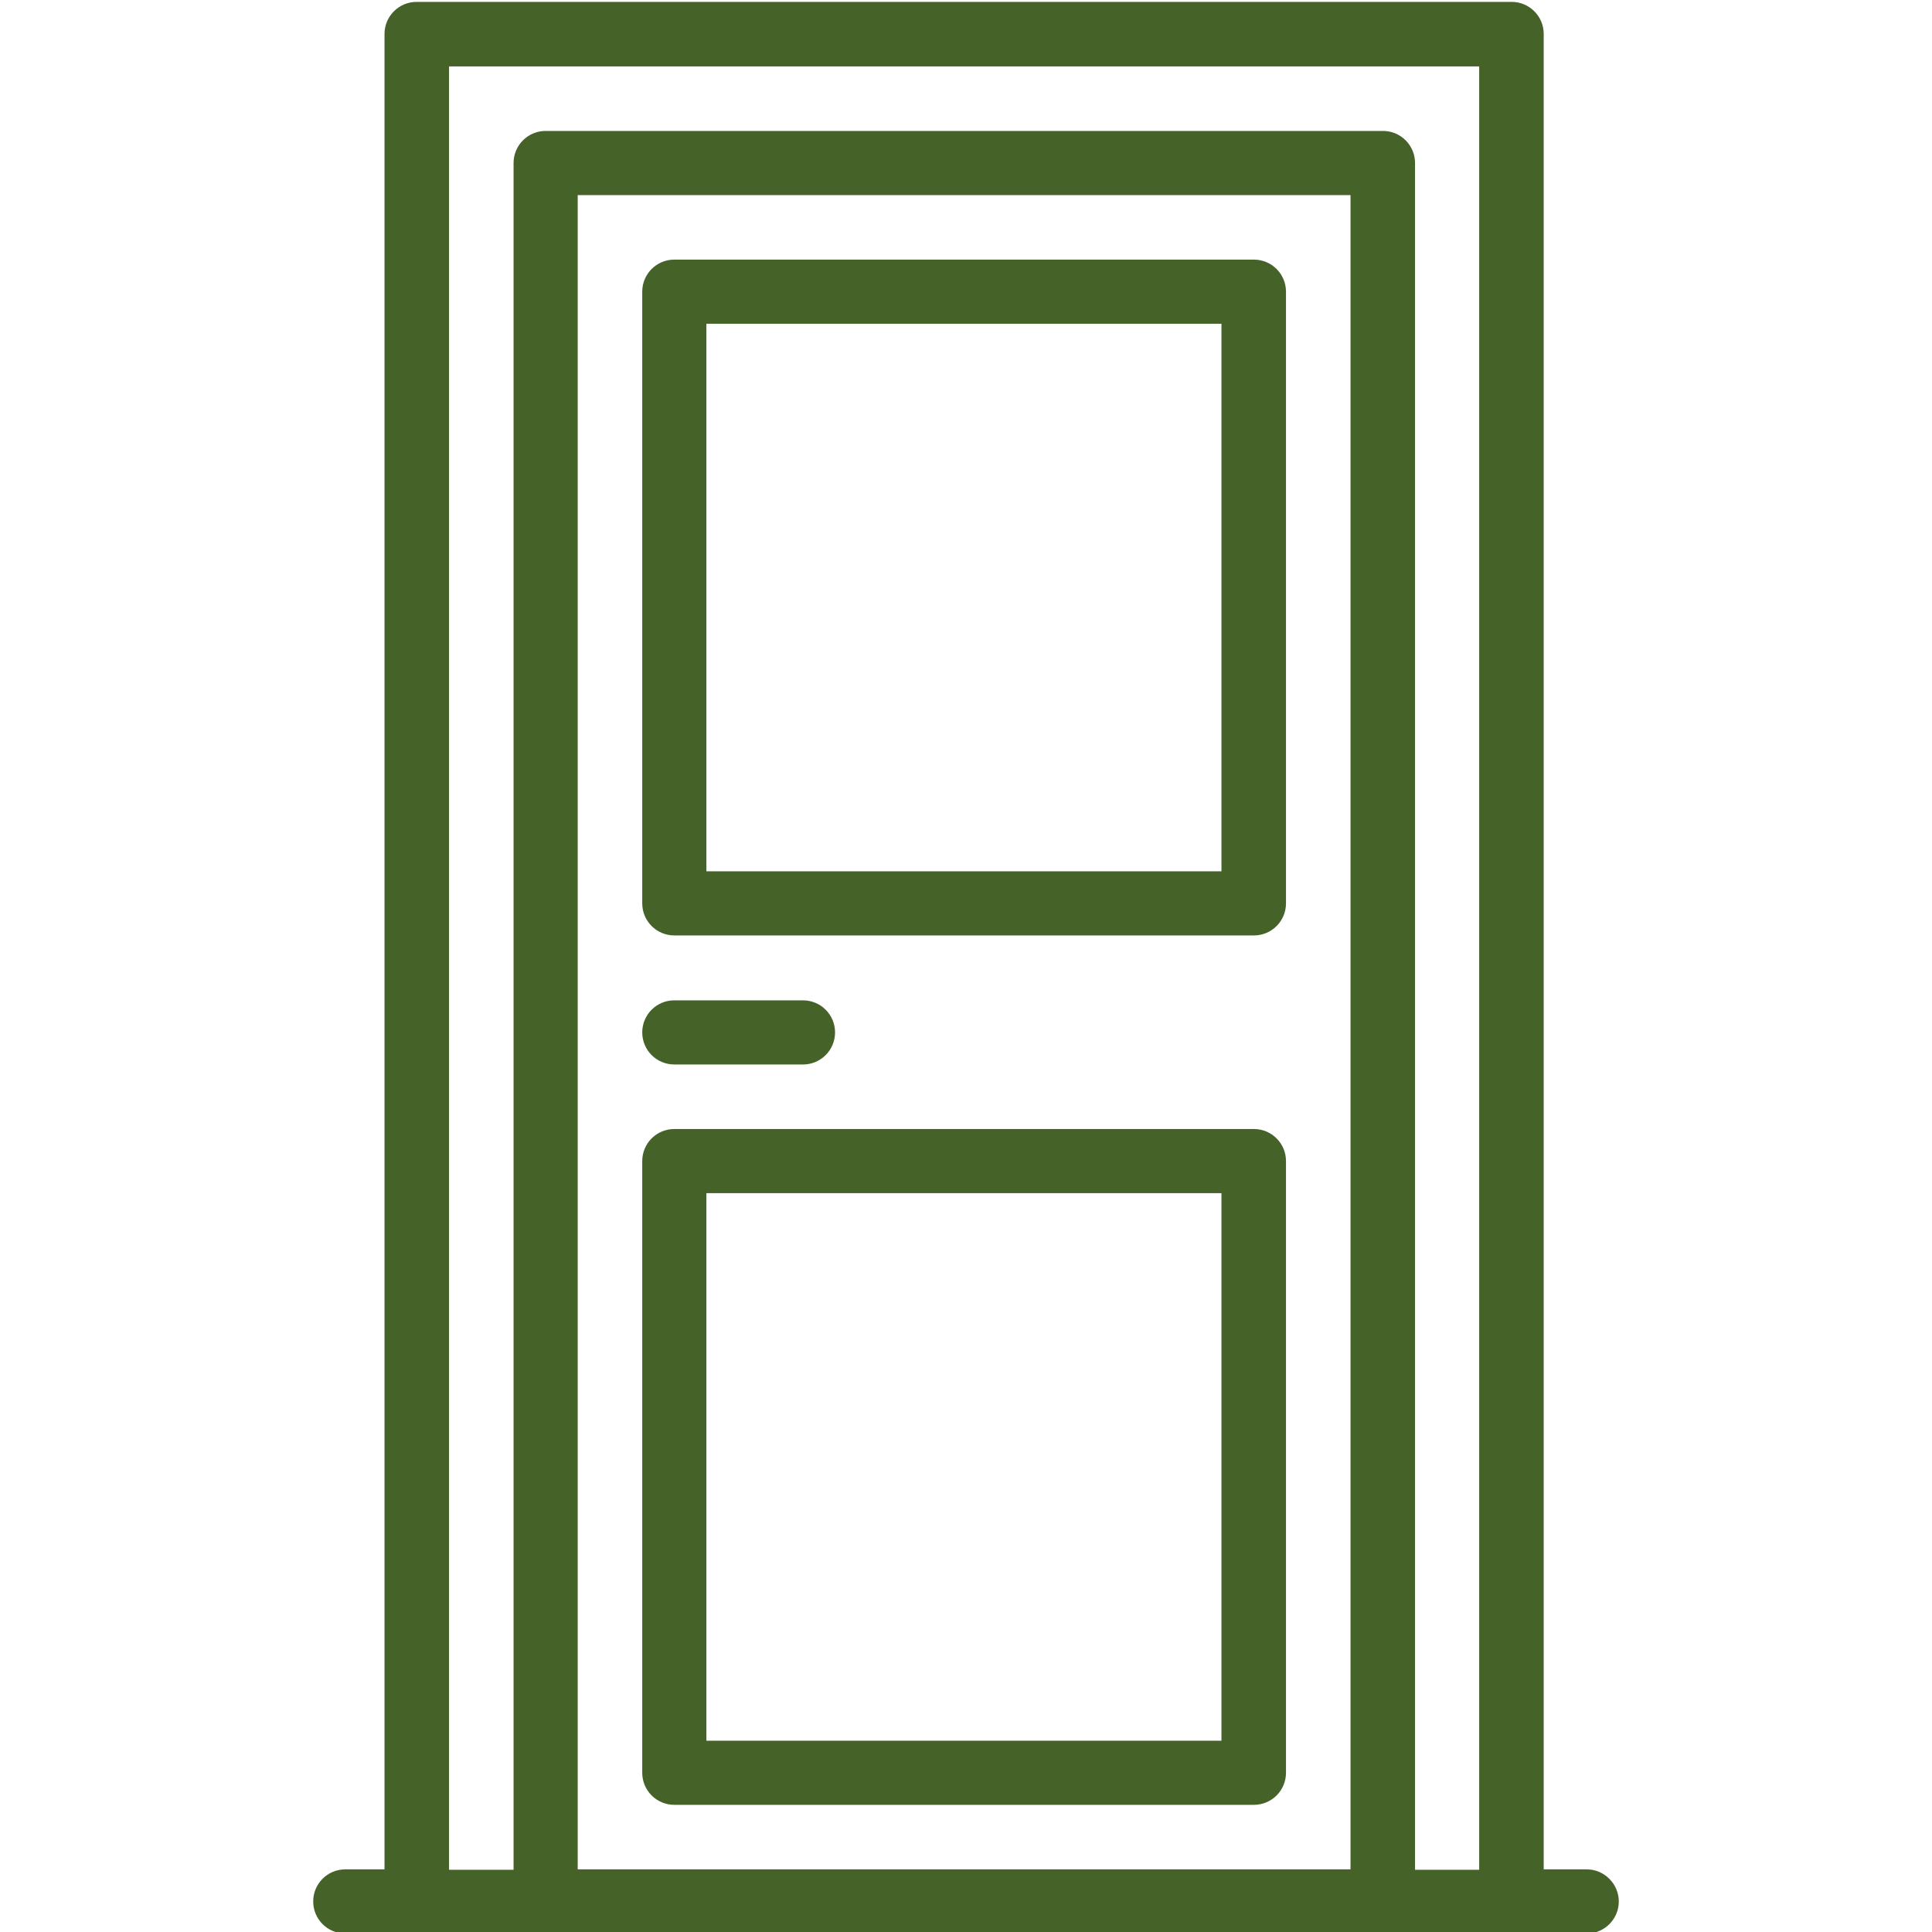
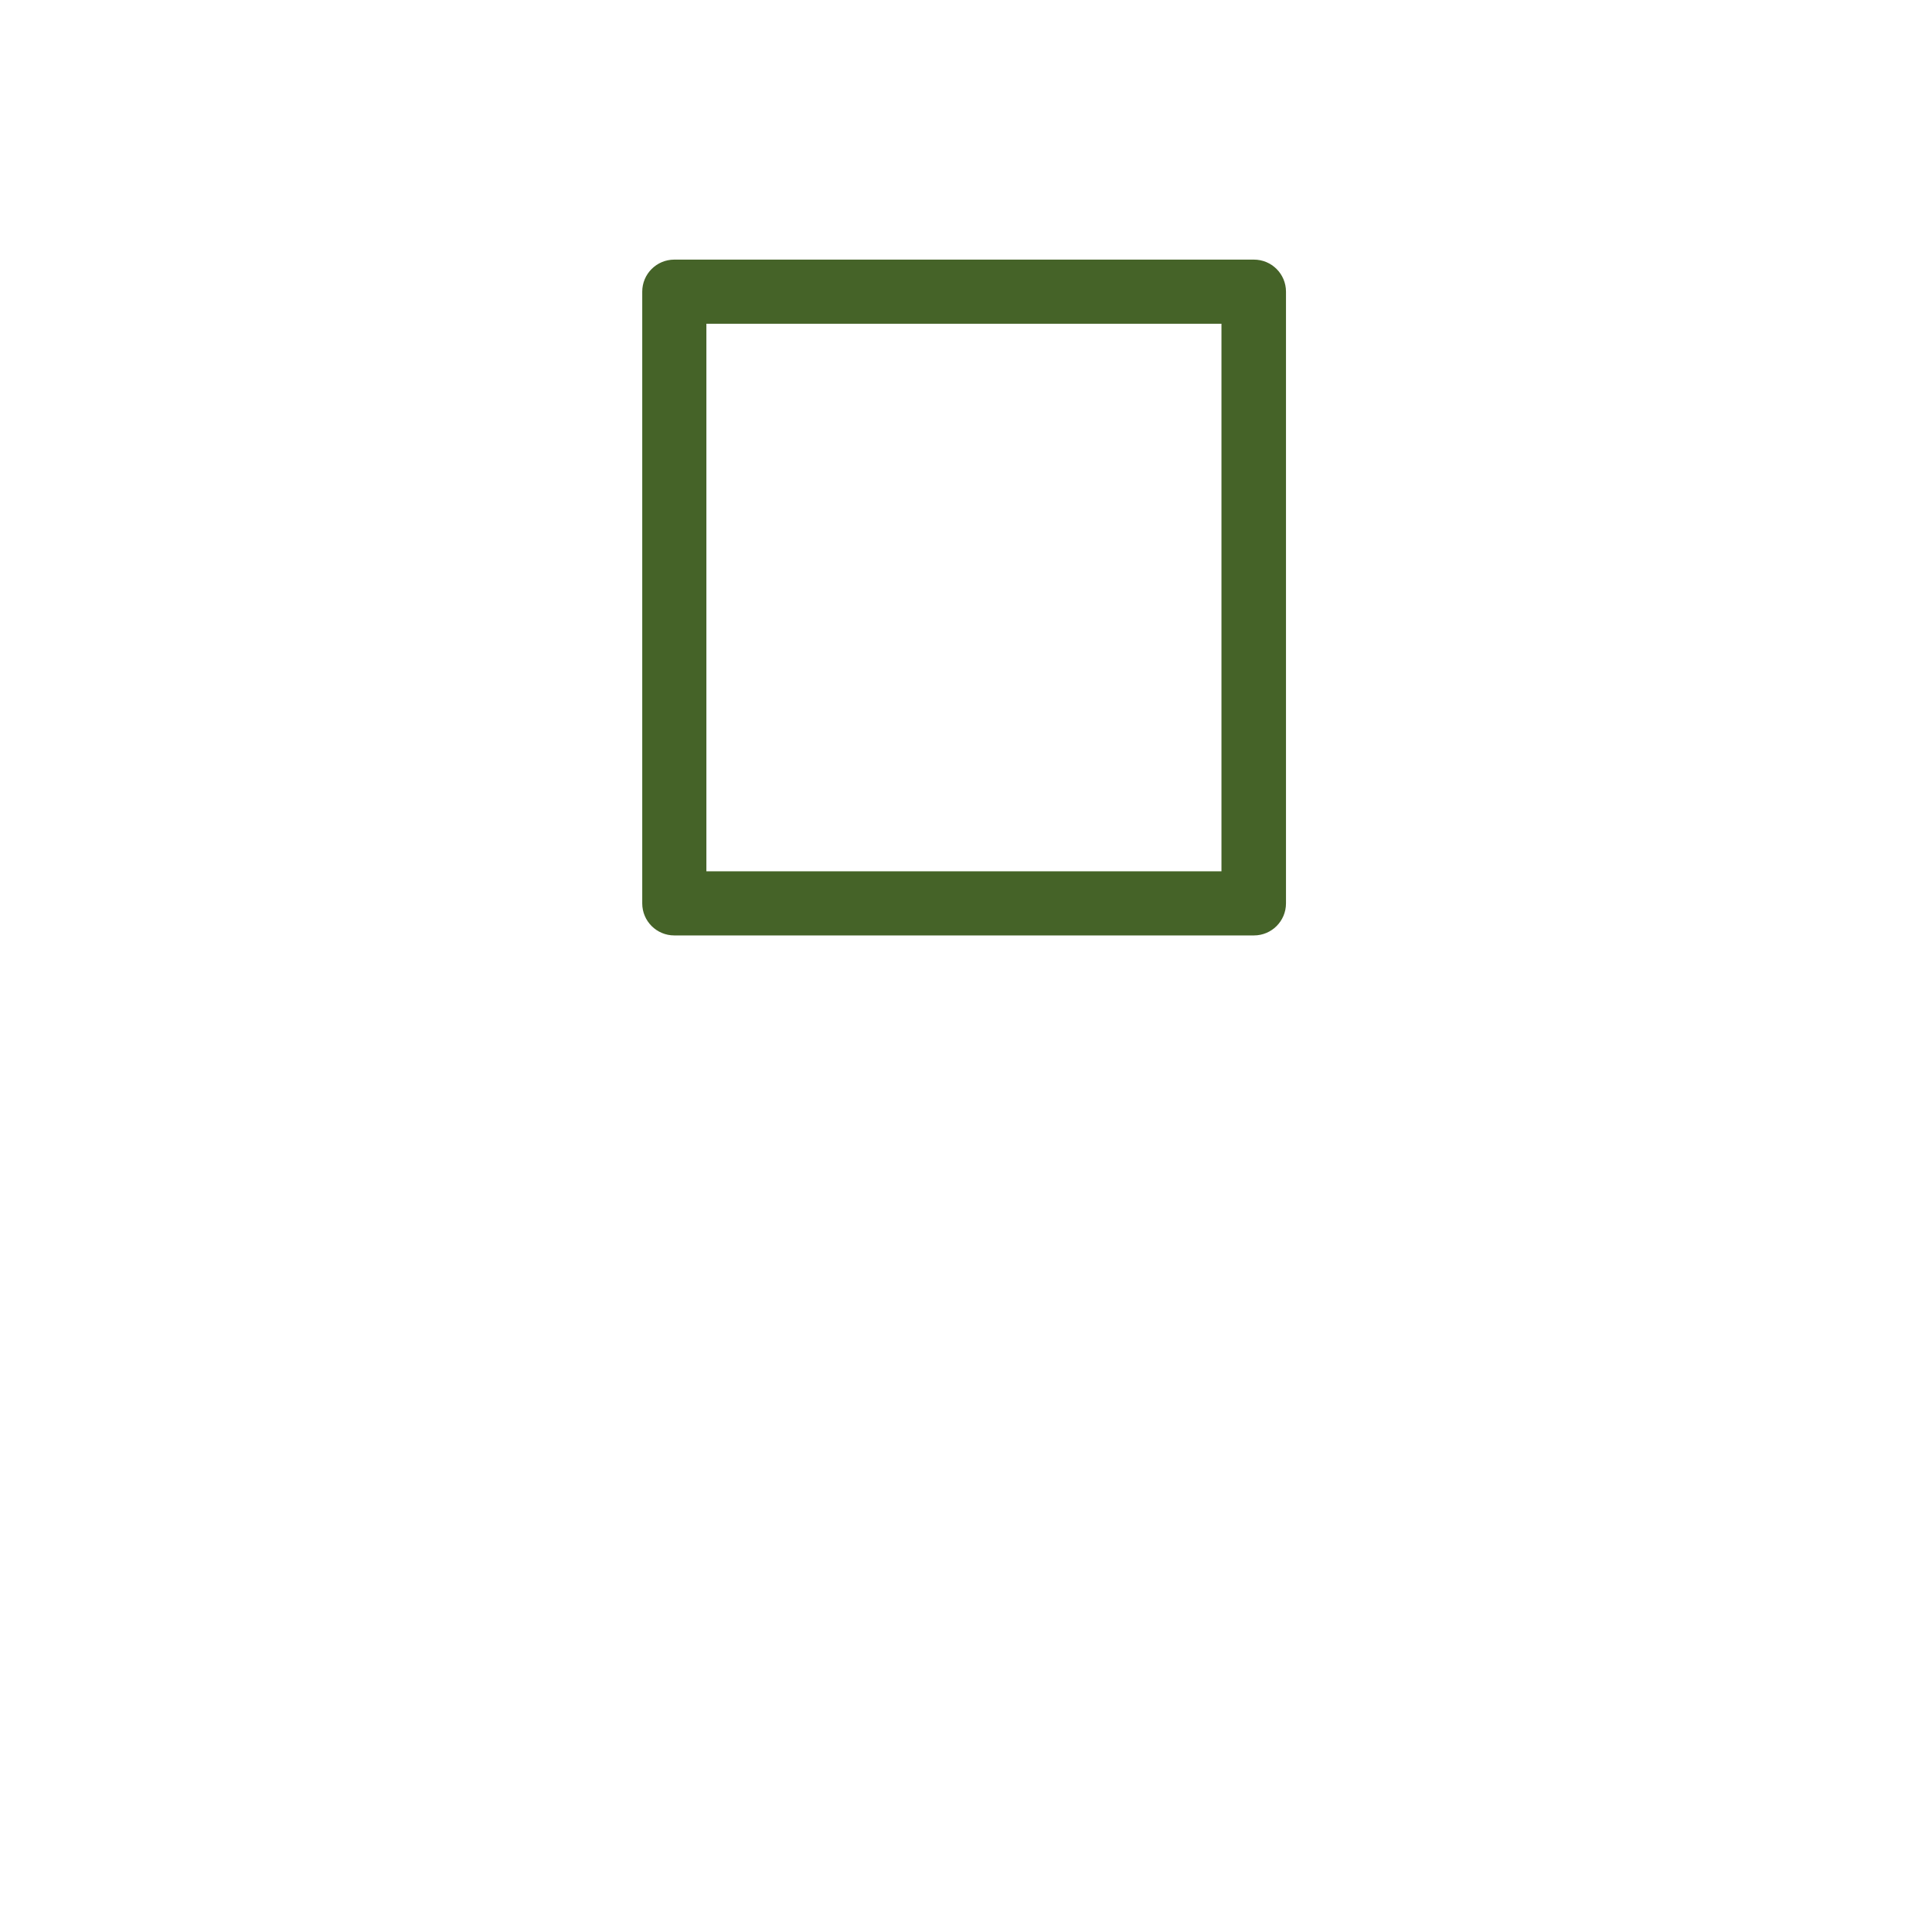
<svg xmlns="http://www.w3.org/2000/svg" version="1.1" id="Capa_1" x="0px" y="0px" viewBox="0 0 512 512" style="enable-background:new 0 0 512 512;" xml:space="preserve">
  <style type="text/css"> .st0{fill:#456328;} </style>
  <g>
-     <path class="st0" d="M420.5,495.4h-11.4V9c0-4.7-3.8-8.5-8.5-8.5H110.4c-4.7,0-8.5,3.8-8.5,8.5v486.4H91.5c-4.7,0-8.5,3.8-8.5,8.5 s3.8,8.5,8.5,8.5h329c4.7,0,8.5-3.8,8.5-8.5C429,499.3,425.2,495.4,420.5,495.4z M119,17.6h273v477.9l0,0h-17V43.2 c0-4.7-3.8-8.5-8.5-8.5H144.6c-4.7,0-8.5,3.8-8.5,8.5v452.3H119V17.6z M153.1,495.4V51.7h204.8v443.7L153.1,495.4L153.1,495.4z" />
-     <path class="st0" d="M178.7,282.1h34.1c4.7,0,8.5-3.8,8.5-8.5s-3.8-8.5-8.5-8.5h-34.1c-4.7,0-8.5,3.8-8.5,8.5 C170.2,278.3,174,282.1,178.7,282.1z" />
    <path class="st0" d="M332.3,68.8H178.7c-4.7,0-8.5,3.8-8.5,8.5v162.1c0,4.7,3.8,8.5,8.5,8.5h153.6c4.7,0,8.5-3.8,8.5-8.5V77.3 C340.8,72.6,337,68.8,332.3,68.8z M187.2,230.9V85.8h136.5v145.1L187.2,230.9L187.2,230.9z" />
-     <path class="st0" d="M332.3,299.2H178.7c-4.7,0-8.5,3.8-8.5,8.5v162.1c0,4.7,3.8,8.5,8.5,8.5h153.6c4.7,0,8.5-3.8,8.5-8.5V307.7 C340.8,303,337,299.2,332.3,299.2z M187.2,461.3V316.2h136.5v145.1L187.2,461.3L187.2,461.3z" />
  </g>
</svg>